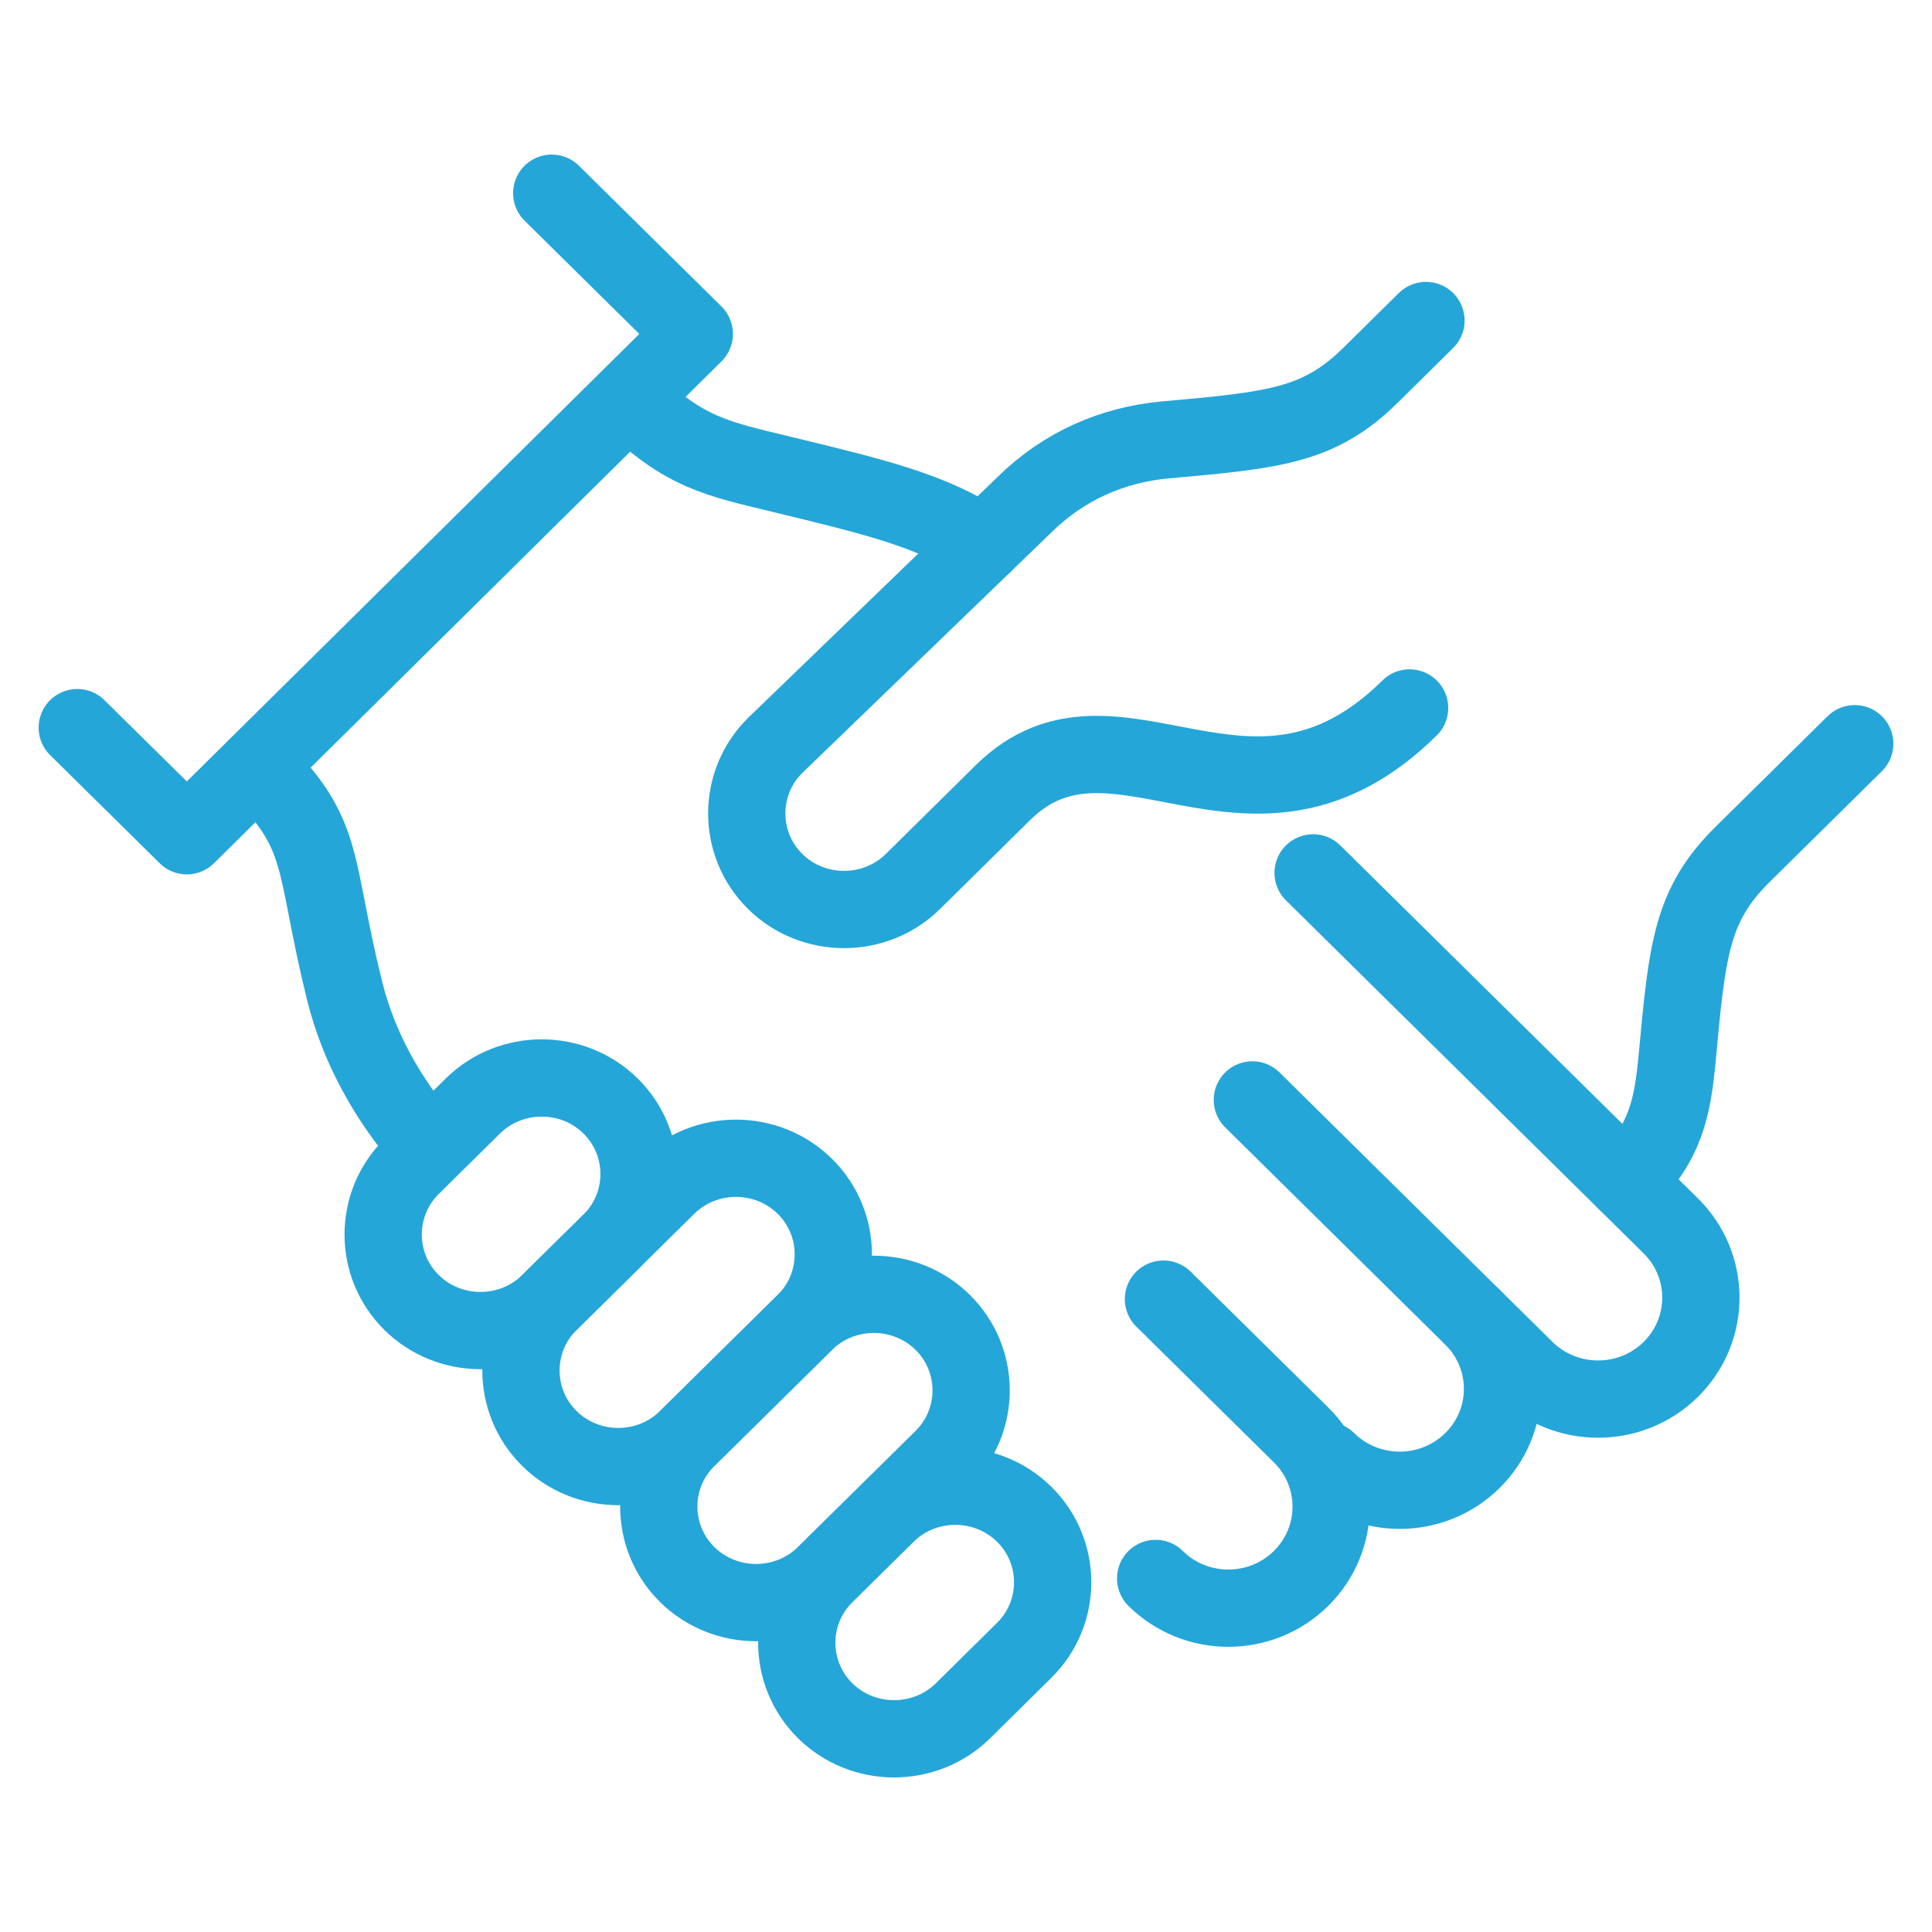
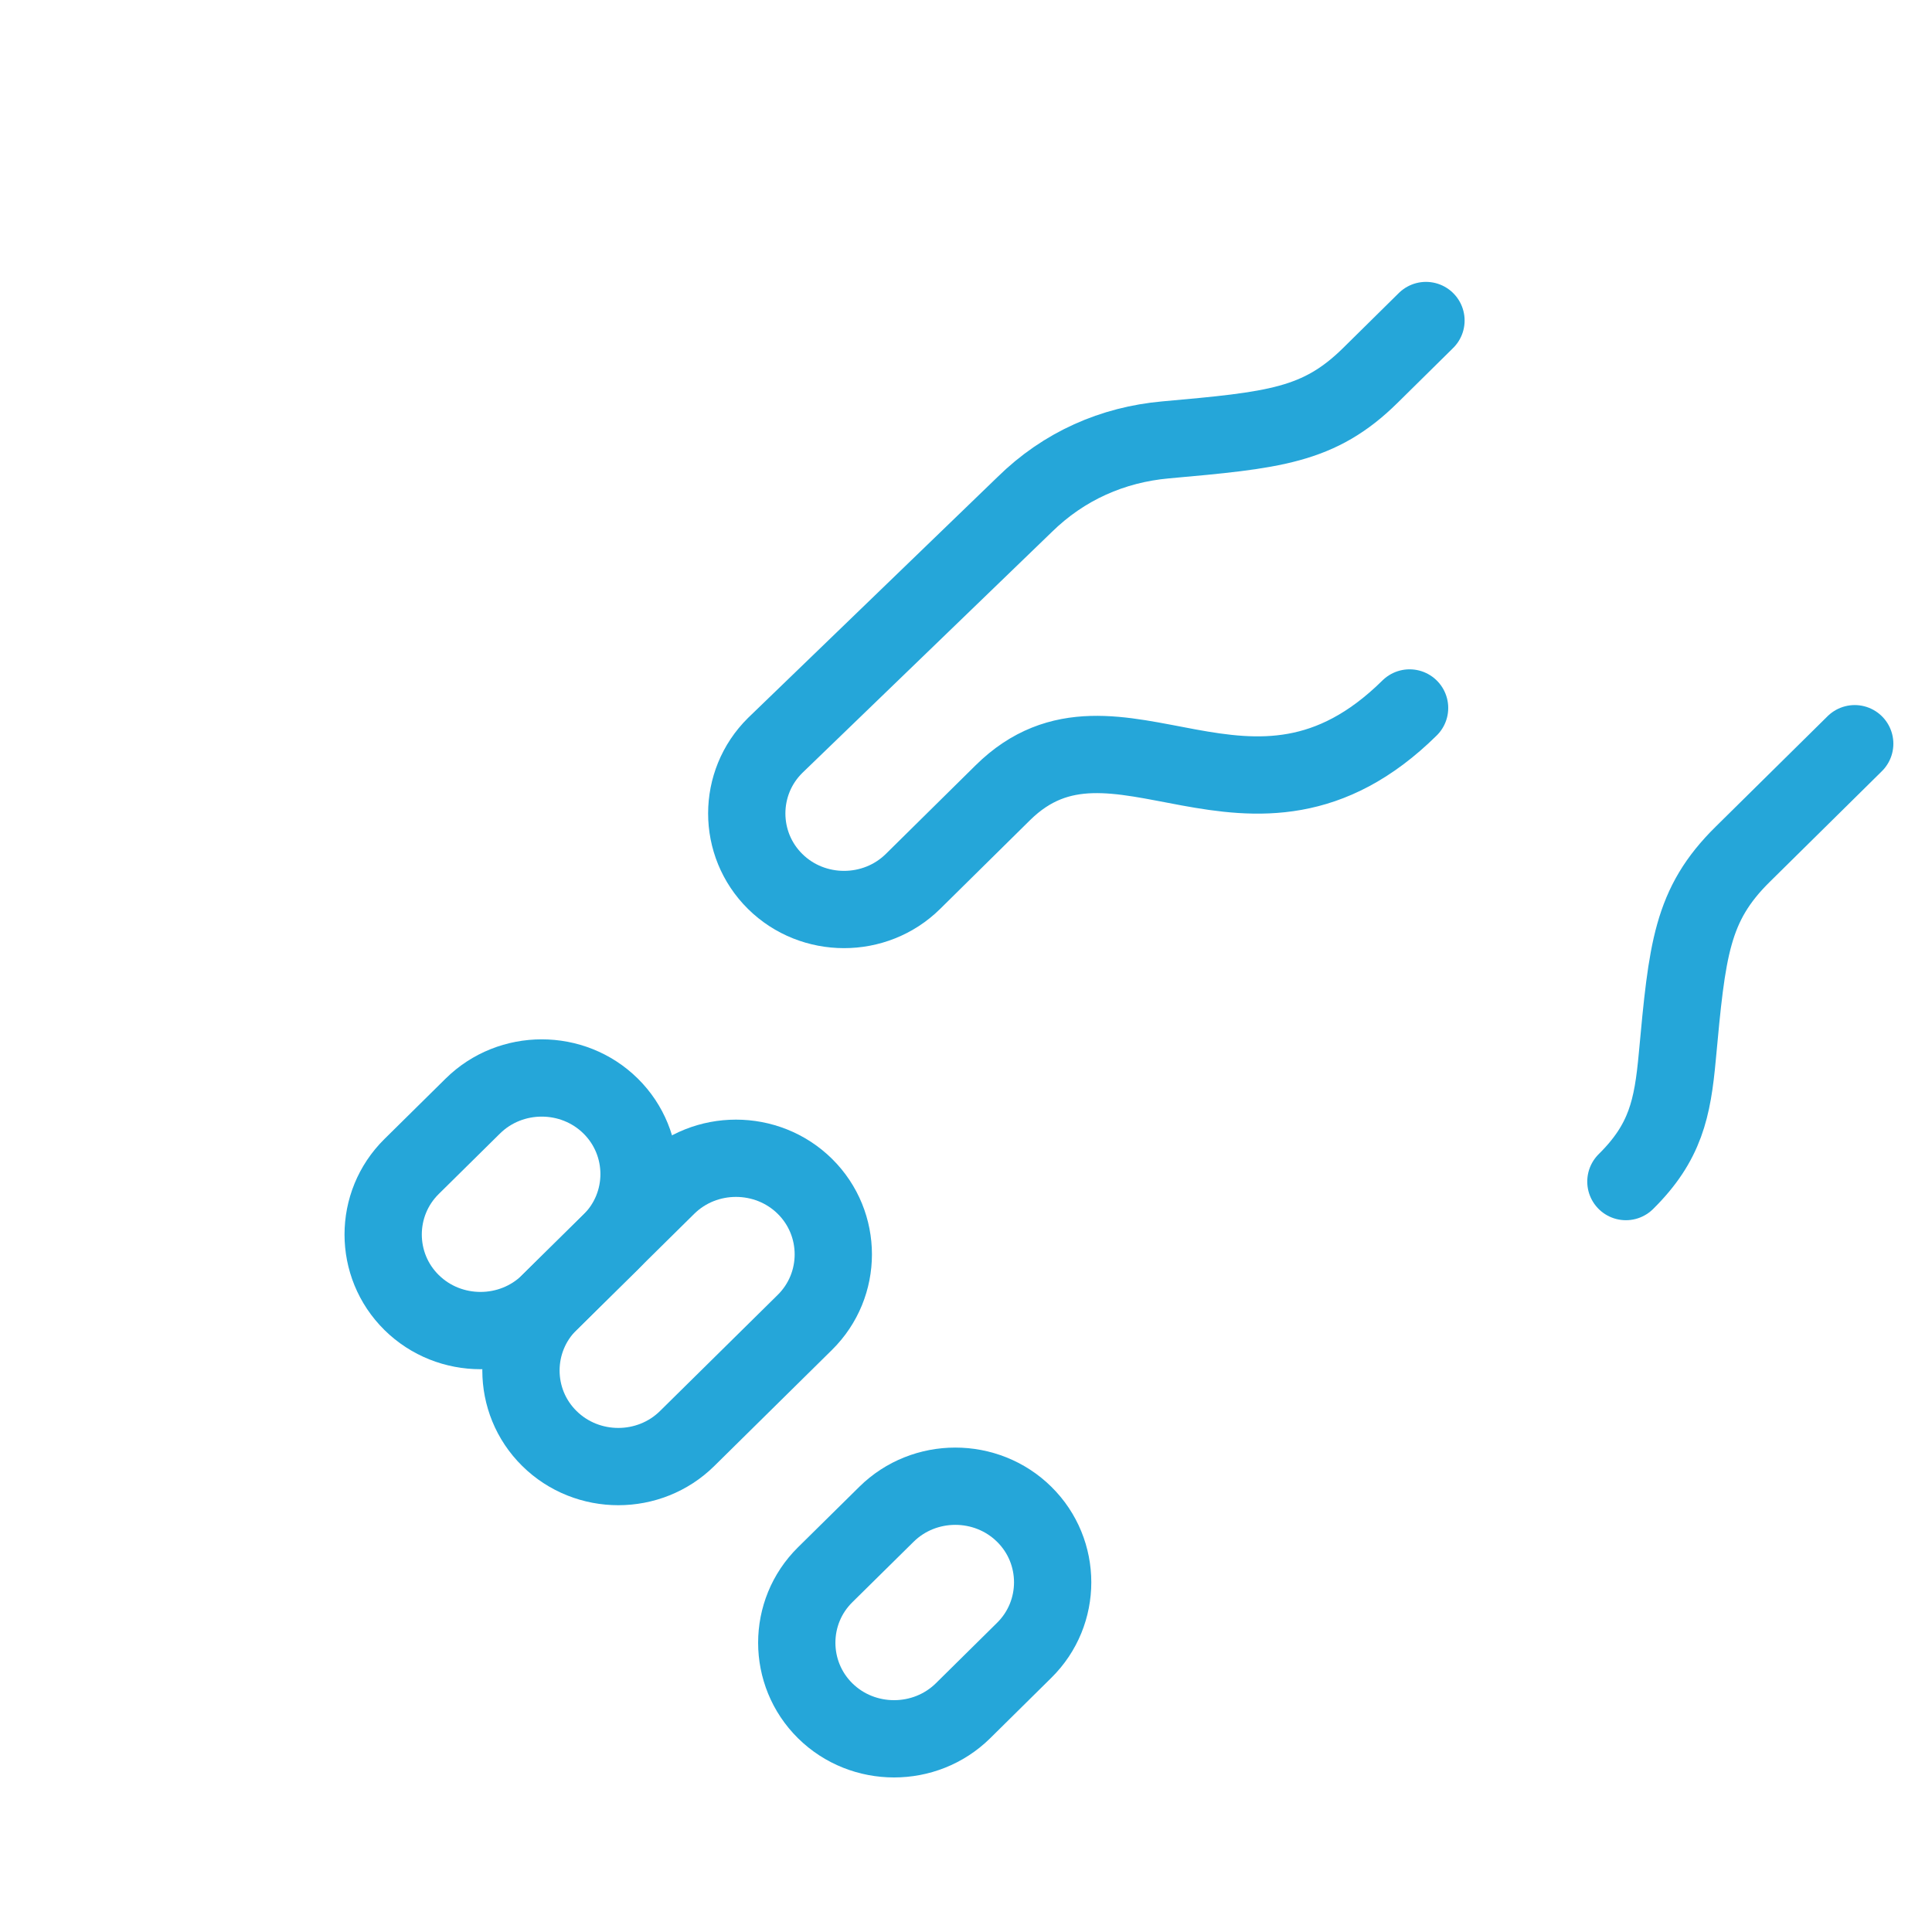
<svg xmlns="http://www.w3.org/2000/svg" width="50" height="50" viewBox="0 0 50 50">
  <g fill="none" fill-rule="evenodd" stroke="#25A6D9" stroke-linecap="round" stroke-linejoin="round" stroke-width="2" transform="translate(2 5)">
-     <path d="M36.105,29.086 C37.145,30.111 37.145,31.774 36.106,32.799 C35.066,33.825 33.382,33.824 32.343,32.799" />
-     <path d="M31.983 17.59L41.24 26.726C42.277 27.75 42.279 29.413 41.24 30.44 40.201 31.465 38.514 31.464 37.476 30.44L30.411 23.466M28.11 28.621L31.672 32.136C32.71 33.161 32.71 34.823 31.671 35.85 30.631 36.876 28.946 36.876 27.908 35.85M4.652 14.837C6.473 16.635 6.089 17.3 6.919 20.644 7.268 22.048 7.995 23.439 9.113 24.694M23.446 9.094C22.135 8.221 20.713 7.876 18.199 7.268 16.572 6.874 15.695 6.715 14.288 5.326" />
    <path d="M40.078,25.579 C41.102,24.568 41.285,23.683 41.408,22.349 C41.665,19.571 41.773,18.42 43.099,17.111 L46,14.247" />
-     <polyline points="12.279 0 15.968 3.642 2.835 16.629 0 13.831" />
    <path d="M10.237 23.624L8.652 25.189C7.671 26.157 7.671 27.741 8.652 28.709 9.633 29.677 11.237 29.677 12.218 28.709L13.803 27.145C14.784 26.177 14.784 24.593 13.803 23.624 12.822 22.656 11.218 22.656 10.237 23.624zM20.941 34.19L19.356 35.754C18.375 36.721 18.375 38.306 19.356 39.275 20.336 40.242 21.941 40.242 22.922 39.275L24.507 37.709C25.488 36.742 25.488 35.157 24.507 34.19 23.526 33.221 21.921 33.221 20.941 34.19z" />
    <path d="M15.264 25.702L12.218 28.709C11.237 29.677 11.237 31.261 12.218 32.228 13.199 33.197 14.804 33.197 15.784 32.228L18.83 29.223C19.811 28.255 19.811 26.671 18.83 25.702 17.849 24.734 16.244 24.734 15.264 25.702zM34.48 13.322C30.36 17.388 26.875 12.632 23.954 15.515L21.627 17.812C20.646 18.78 19.041 18.78 18.061 17.812 17.081 16.844 17.081 15.26 18.061 14.292L24.512 8.063C25.537 7.052 26.805 6.508 28.157 6.385 30.97 6.133 32.136 6.025 33.462 4.718L34.904 3.295" />
-     <path d="M18.831,29.223 L15.785,32.229 C14.804,33.198 14.804,34.782 15.785,35.749 C16.766,36.717 18.371,36.717 19.351,35.749 L22.397,32.743 C23.378,31.775 23.378,30.191 22.397,29.223 C21.416,28.255 19.811,28.255 18.831,29.223 Z" />
  </g>
</svg>